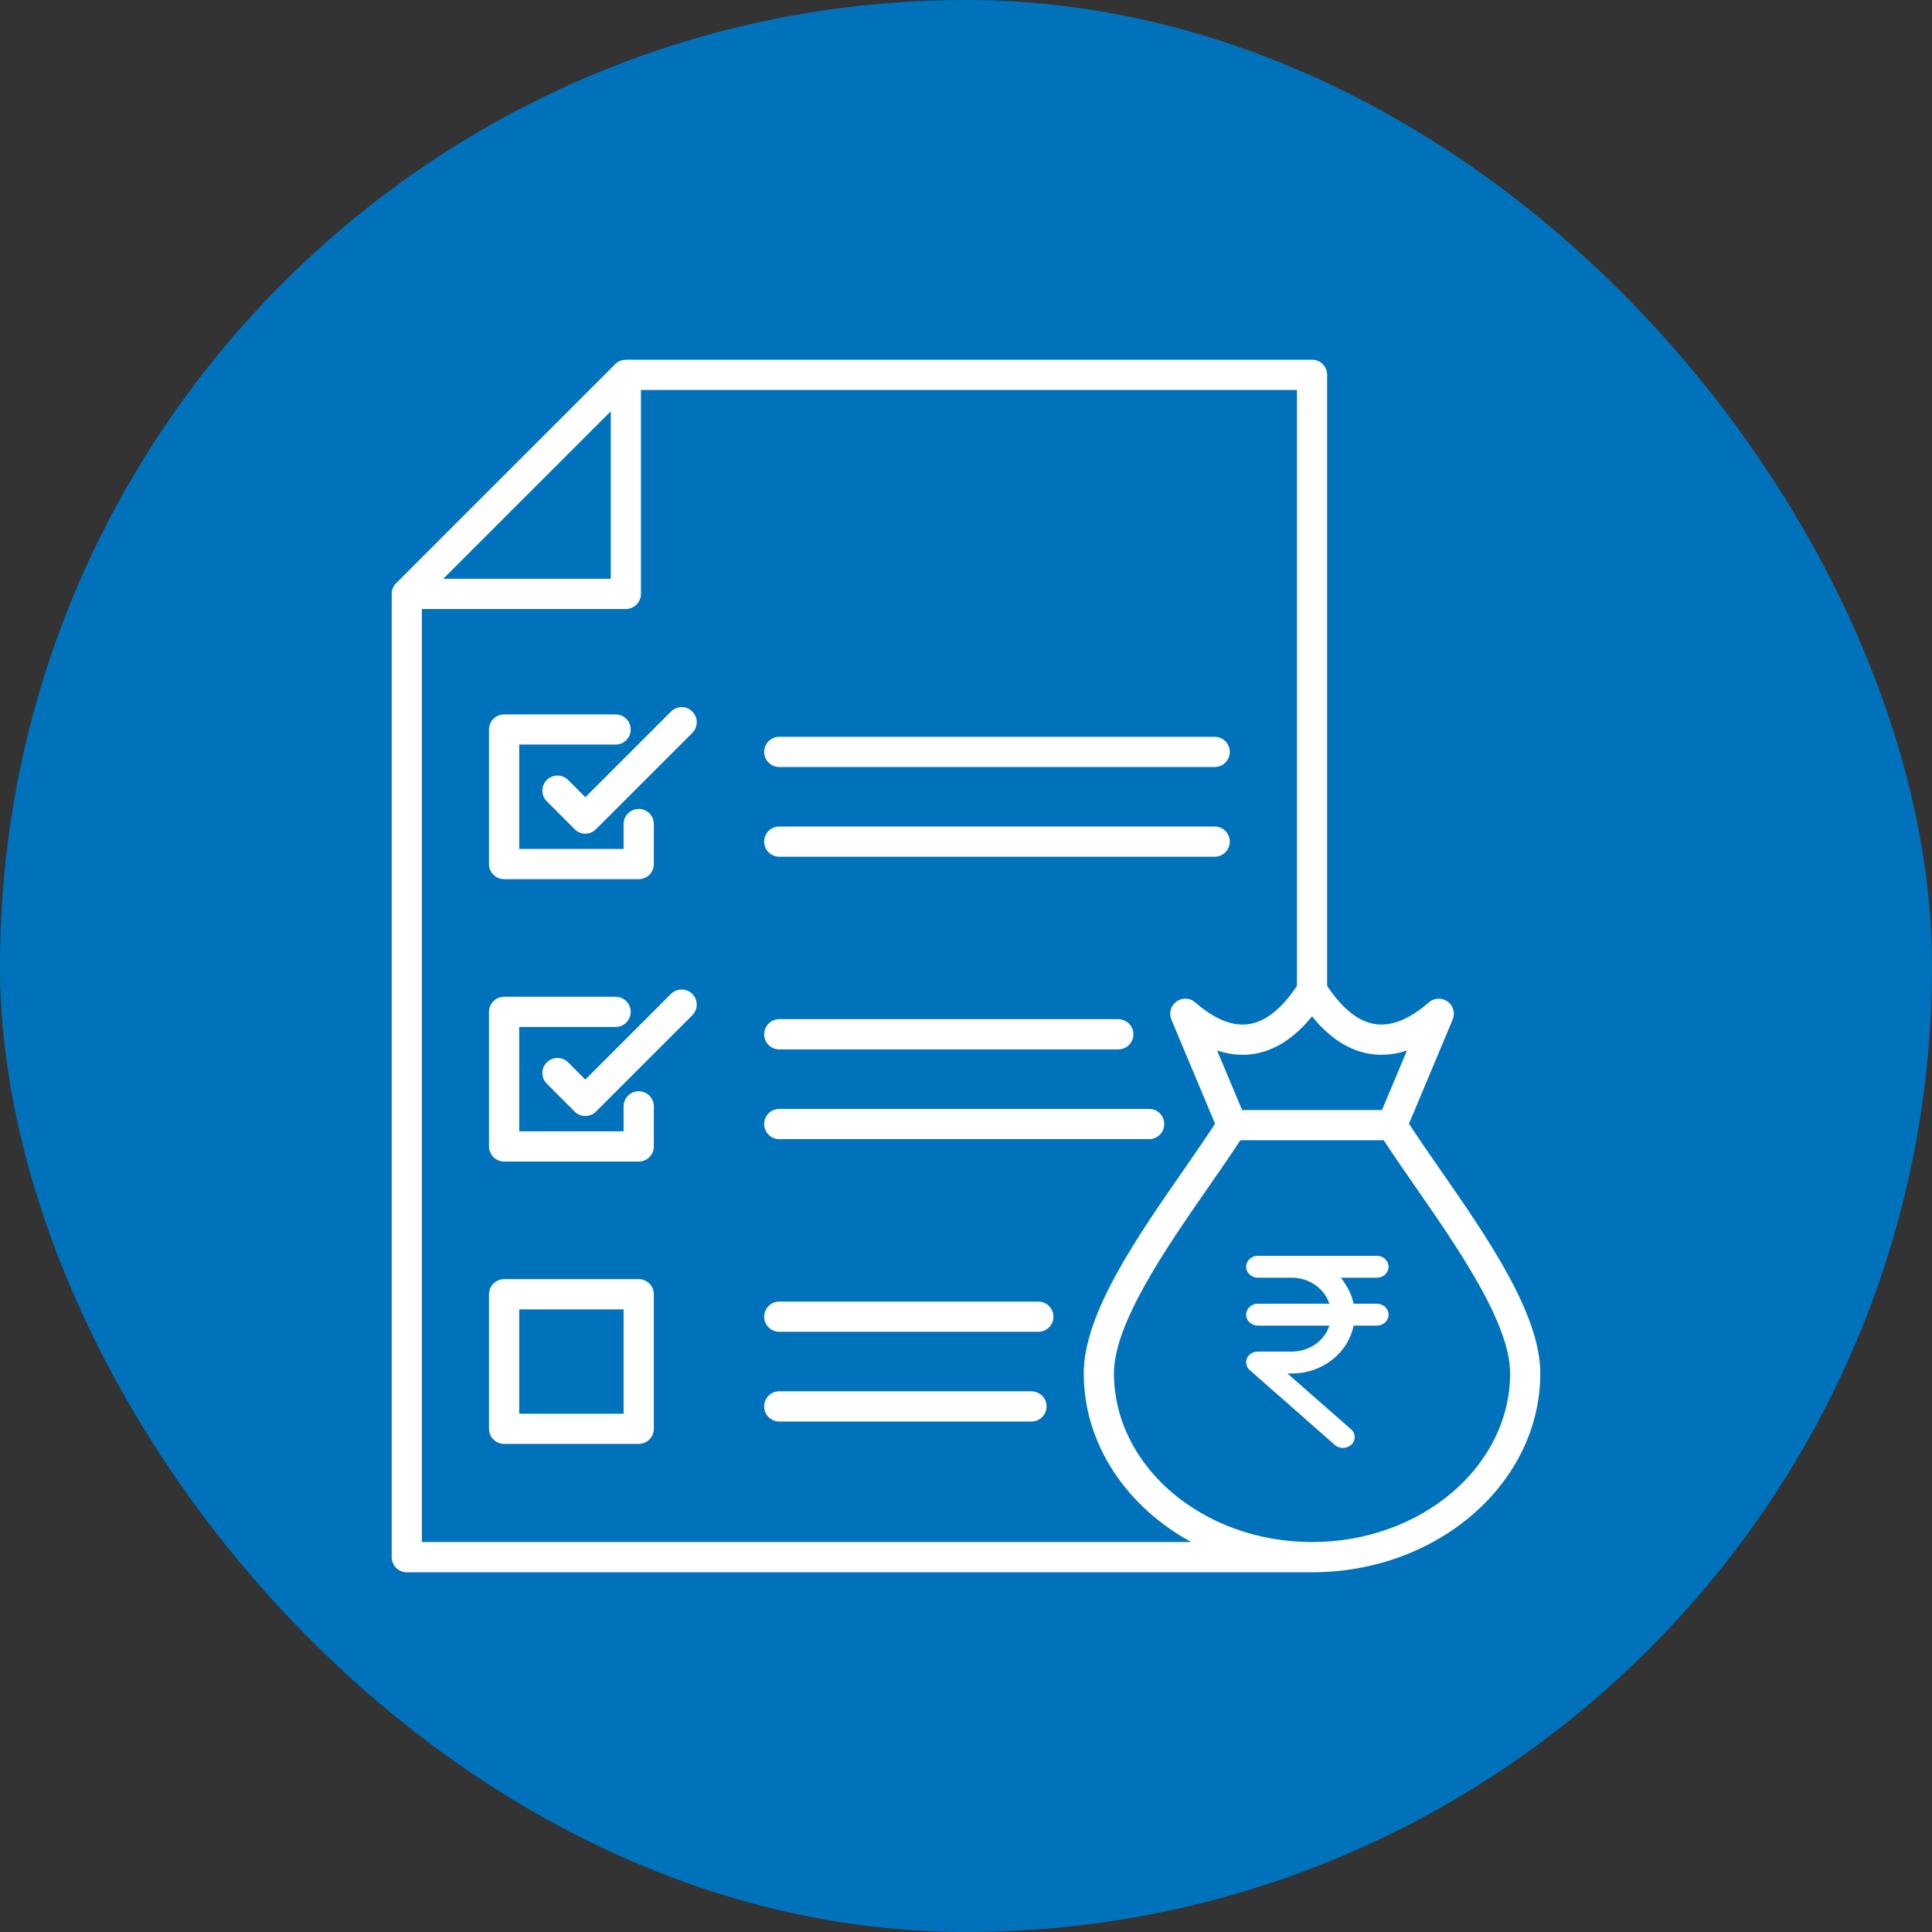
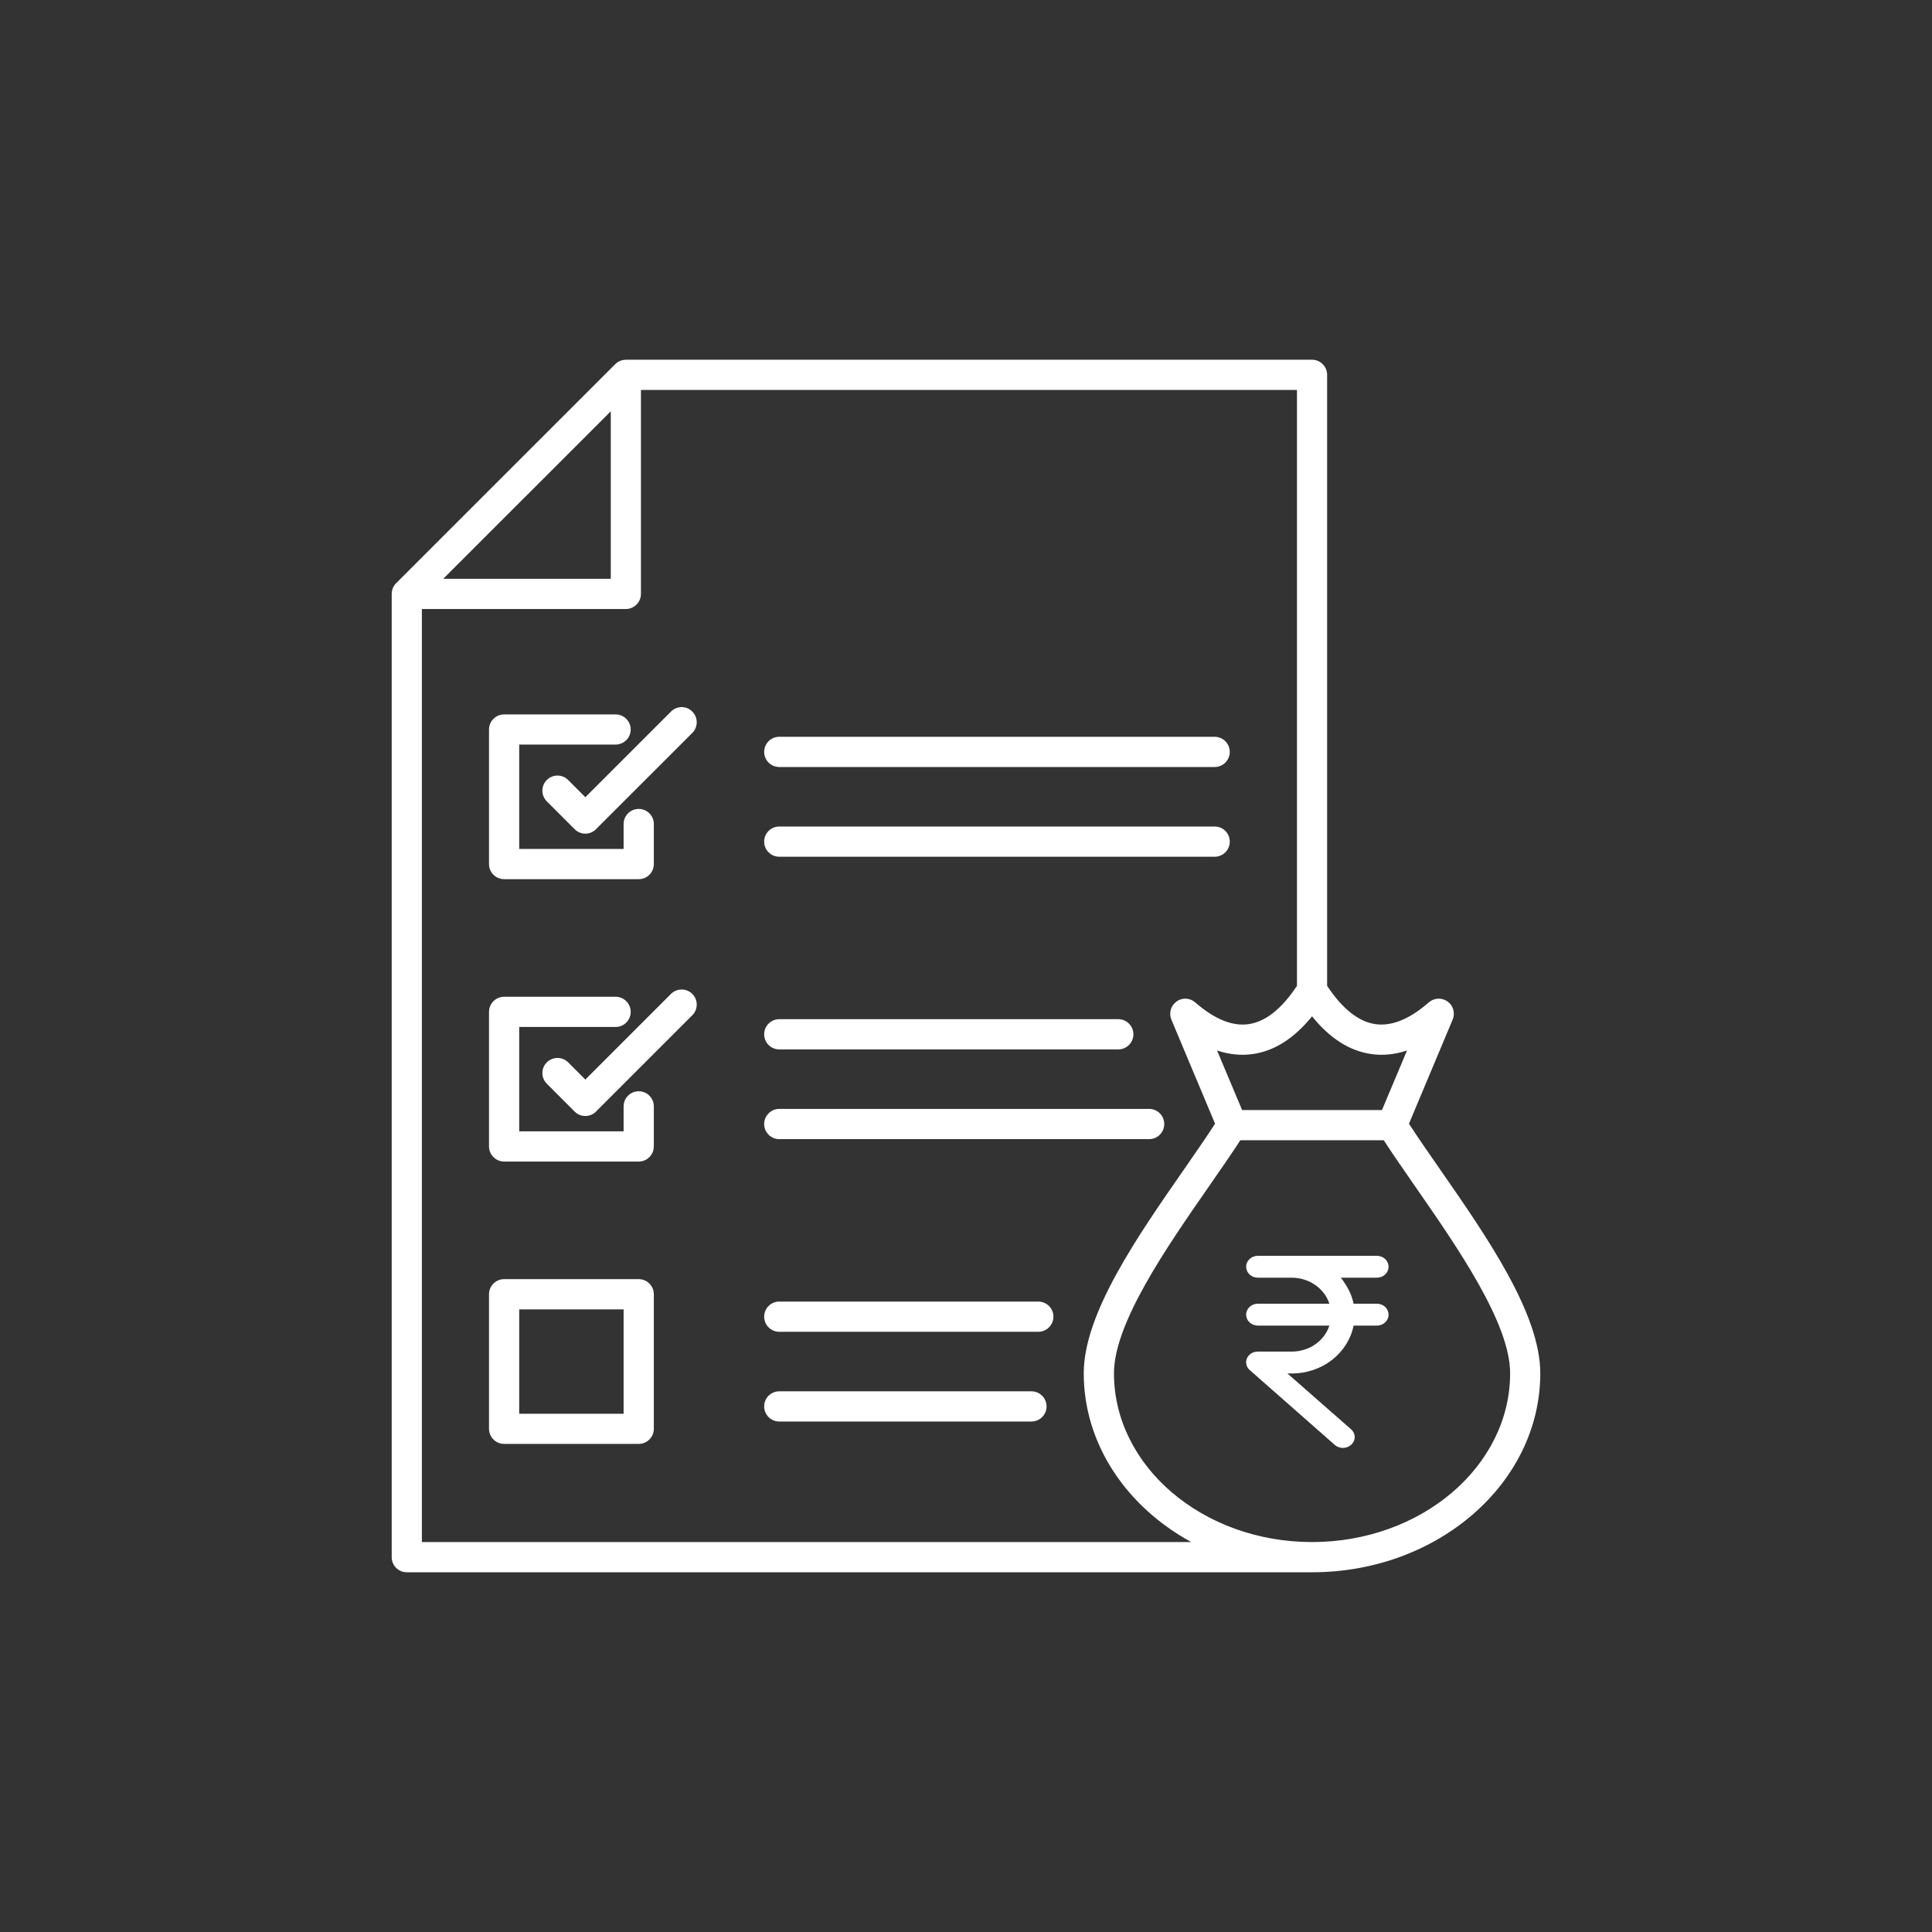
<svg xmlns="http://www.w3.org/2000/svg" width="36" height="36" viewBox="0 0 36 36" fill="none">
  <rect x="0" y="0" width="36" height="36" fill="#333333" stroke="none" />
-   <rect width="36" height="36" rx="18" fill="#0072BC" />
  <path d="M9.394 16.382H11.902C12.057 16.382 12.183 16.256 12.183 16.101V15.354C12.183 15.199 12.057 15.073 11.902 15.073C11.746 15.073 11.62 15.199 11.62 15.354V15.819H9.675V13.874H11.471C11.626 13.874 11.752 13.748 11.752 13.593C11.752 13.438 11.626 13.312 11.471 13.312H9.394C9.239 13.312 9.112 13.438 9.112 13.593V16.101C9.112 16.256 9.239 16.382 9.394 16.382ZM12.503 13.259L10.907 14.855L10.587 14.534C10.477 14.424 10.299 14.424 10.189 14.534C10.079 14.644 10.079 14.822 10.189 14.932L10.708 15.451C10.761 15.504 10.832 15.534 10.907 15.534C10.981 15.534 11.053 15.504 11.105 15.451L12.9 13.657C13.01 13.547 13.01 13.369 12.9 13.259C12.791 13.148 12.613 13.148 12.503 13.259ZM14.239 14.011C14.239 14.166 14.365 14.292 14.52 14.292H22.634C22.789 14.292 22.915 14.166 22.915 14.011C22.915 13.855 22.789 13.729 22.634 13.729H14.52C14.365 13.729 14.239 13.855 14.239 14.011ZM22.634 15.401H14.52C14.365 15.401 14.239 15.527 14.239 15.682C14.239 15.838 14.365 15.964 14.52 15.964H22.634C22.789 15.964 22.915 15.838 22.915 15.682C22.915 15.527 22.79 15.401 22.634 15.401ZM11.902 20.334C11.746 20.334 11.62 20.46 11.62 20.616V21.081H9.675V19.136H11.471C11.626 19.136 11.752 19.01 11.752 18.855C11.752 18.699 11.626 18.573 11.471 18.573H9.394C9.239 18.573 9.112 18.699 9.112 18.855V21.362C9.112 21.517 9.239 21.644 9.394 21.644H11.902C12.057 21.644 12.183 21.517 12.183 21.362V20.616C12.183 20.46 12.057 20.334 11.902 20.334ZM12.503 18.52L10.907 20.116L10.587 19.796C10.477 19.686 10.299 19.686 10.189 19.796C10.079 19.905 10.079 20.084 10.189 20.193L10.708 20.713C10.761 20.766 10.832 20.795 10.907 20.795C10.981 20.795 11.053 20.766 11.105 20.713L12.9 18.918C13.01 18.808 13.01 18.63 12.9 18.52C12.791 18.411 12.613 18.411 12.503 18.52ZM14.52 19.554H20.838C20.993 19.554 21.119 19.428 21.119 19.273C21.119 19.117 20.993 18.991 20.838 18.991H14.52C14.365 18.991 14.239 19.117 14.239 19.273C14.239 19.428 14.365 19.554 14.52 19.554ZM21.413 20.663H14.52C14.365 20.663 14.239 20.79 14.239 20.945C14.239 21.1 14.365 21.226 14.52 21.226H21.413C21.568 21.226 21.694 21.1 21.694 20.945C21.694 20.79 21.569 20.663 21.413 20.663ZM19.348 24.253H14.52C14.365 24.253 14.239 24.379 14.239 24.534C14.239 24.689 14.365 24.816 14.52 24.816H19.348C19.503 24.816 19.629 24.689 19.629 24.534C19.629 24.379 19.503 24.253 19.348 24.253ZM19.22 25.925H14.52C14.365 25.925 14.239 26.051 14.239 26.206C14.239 26.362 14.365 26.488 14.52 26.488H19.22C19.375 26.488 19.501 26.362 19.501 26.206C19.501 26.051 19.375 25.925 19.22 25.925ZM12.183 24.116V26.624C12.183 26.779 12.057 26.905 11.902 26.905H9.394C9.239 26.905 9.112 26.779 9.112 26.624V24.116C9.112 23.961 9.239 23.835 9.394 23.835H11.902C12.057 23.835 12.183 23.961 12.183 24.116ZM11.62 24.398H9.675V26.343H11.62V24.398ZM28.701 25.589C28.701 27.634 26.793 29.297 24.448 29.297H7.58C7.425 29.297 7.299 29.171 7.299 29.016V11.066H7.299C7.299 10.993 7.327 10.921 7.381 10.867L11.463 6.786C11.517 6.732 11.588 6.704 11.662 6.704V6.703H24.448C24.603 6.703 24.729 6.829 24.729 6.984V18.37C25.013 18.798 25.315 19.038 25.627 19.083C25.931 19.127 26.266 18.991 26.624 18.678C26.722 18.592 26.867 18.585 26.974 18.662C27.08 18.738 27.119 18.878 27.068 18.999L26.254 20.939C26.421 21.196 26.621 21.485 26.832 21.788C27.708 23.049 28.701 24.479 28.701 25.589ZM24.448 18.938C24.117 19.346 23.749 19.582 23.349 19.64C23.128 19.672 22.904 19.65 22.678 19.574L23.145 20.684H25.751L26.218 19.574C25.992 19.65 25.768 19.672 25.547 19.64C25.146 19.582 24.778 19.346 24.448 18.938ZM8.259 10.785H11.381V7.664L8.259 10.785ZM22.198 28.734C20.996 28.079 20.194 26.914 20.194 25.589C20.194 24.479 21.187 23.049 22.064 21.788C22.274 21.485 22.474 21.196 22.641 20.939L21.827 18.999C21.776 18.878 21.816 18.739 21.922 18.662C22.027 18.585 22.173 18.592 22.271 18.678C22.629 18.991 22.965 19.128 23.268 19.083C23.581 19.038 23.883 18.798 24.167 18.37V7.266H11.943V11.066C11.943 11.221 11.817 11.348 11.662 11.348H7.861V28.734H22.198ZM28.139 25.589C28.139 24.655 27.158 23.243 26.37 22.108C26.158 21.802 25.956 21.511 25.784 21.247H23.112C22.94 21.511 22.738 21.802 22.526 22.108C21.738 23.242 20.757 24.655 20.757 25.589C20.757 27.323 22.413 28.734 24.448 28.734C26.483 28.734 28.139 27.323 28.139 25.589Z" fill="white" />
  <path d="M25.655 23.808C25.713 23.808 25.769 23.787 25.81 23.748C25.851 23.71 25.874 23.658 25.874 23.604C25.874 23.55 25.851 23.498 25.81 23.46C25.769 23.421 25.713 23.4 25.655 23.4H23.439C23.381 23.4 23.325 23.421 23.284 23.46C23.243 23.498 23.22 23.55 23.22 23.604C23.22 23.658 23.243 23.71 23.284 23.748C23.325 23.787 23.381 23.808 23.439 23.808H24.073C24.23 23.809 24.382 23.856 24.508 23.944C24.633 24.031 24.726 24.153 24.771 24.293H23.439C23.381 24.293 23.325 24.314 23.284 24.352C23.243 24.391 23.22 24.443 23.22 24.497C23.22 24.551 23.243 24.603 23.284 24.641C23.325 24.679 23.381 24.701 23.439 24.701H24.771C24.726 24.84 24.633 24.963 24.508 25.05C24.382 25.137 24.23 25.184 24.073 25.185H23.439C23.395 25.184 23.353 25.196 23.316 25.218C23.28 25.24 23.252 25.272 23.235 25.31C23.219 25.347 23.215 25.388 23.225 25.428C23.234 25.468 23.257 25.503 23.289 25.531L24.873 26.925C24.916 26.962 24.972 26.982 25.03 26.98C25.088 26.978 25.143 26.955 25.183 26.916C25.203 26.897 25.218 26.874 25.228 26.849C25.239 26.825 25.244 26.798 25.243 26.772C25.242 26.745 25.235 26.72 25.224 26.695C25.212 26.671 25.195 26.65 25.174 26.632L23.99 25.593H24.073C24.346 25.593 24.611 25.503 24.82 25.34C25.03 25.177 25.172 24.951 25.222 24.701H25.655C25.713 24.701 25.769 24.679 25.81 24.641C25.851 24.603 25.874 24.551 25.874 24.497C25.874 24.443 25.851 24.391 25.81 24.352C25.769 24.314 25.713 24.293 25.655 24.293H25.222C25.186 24.114 25.102 23.961 24.985 23.808H25.655Z" fill="white" />
</svg>